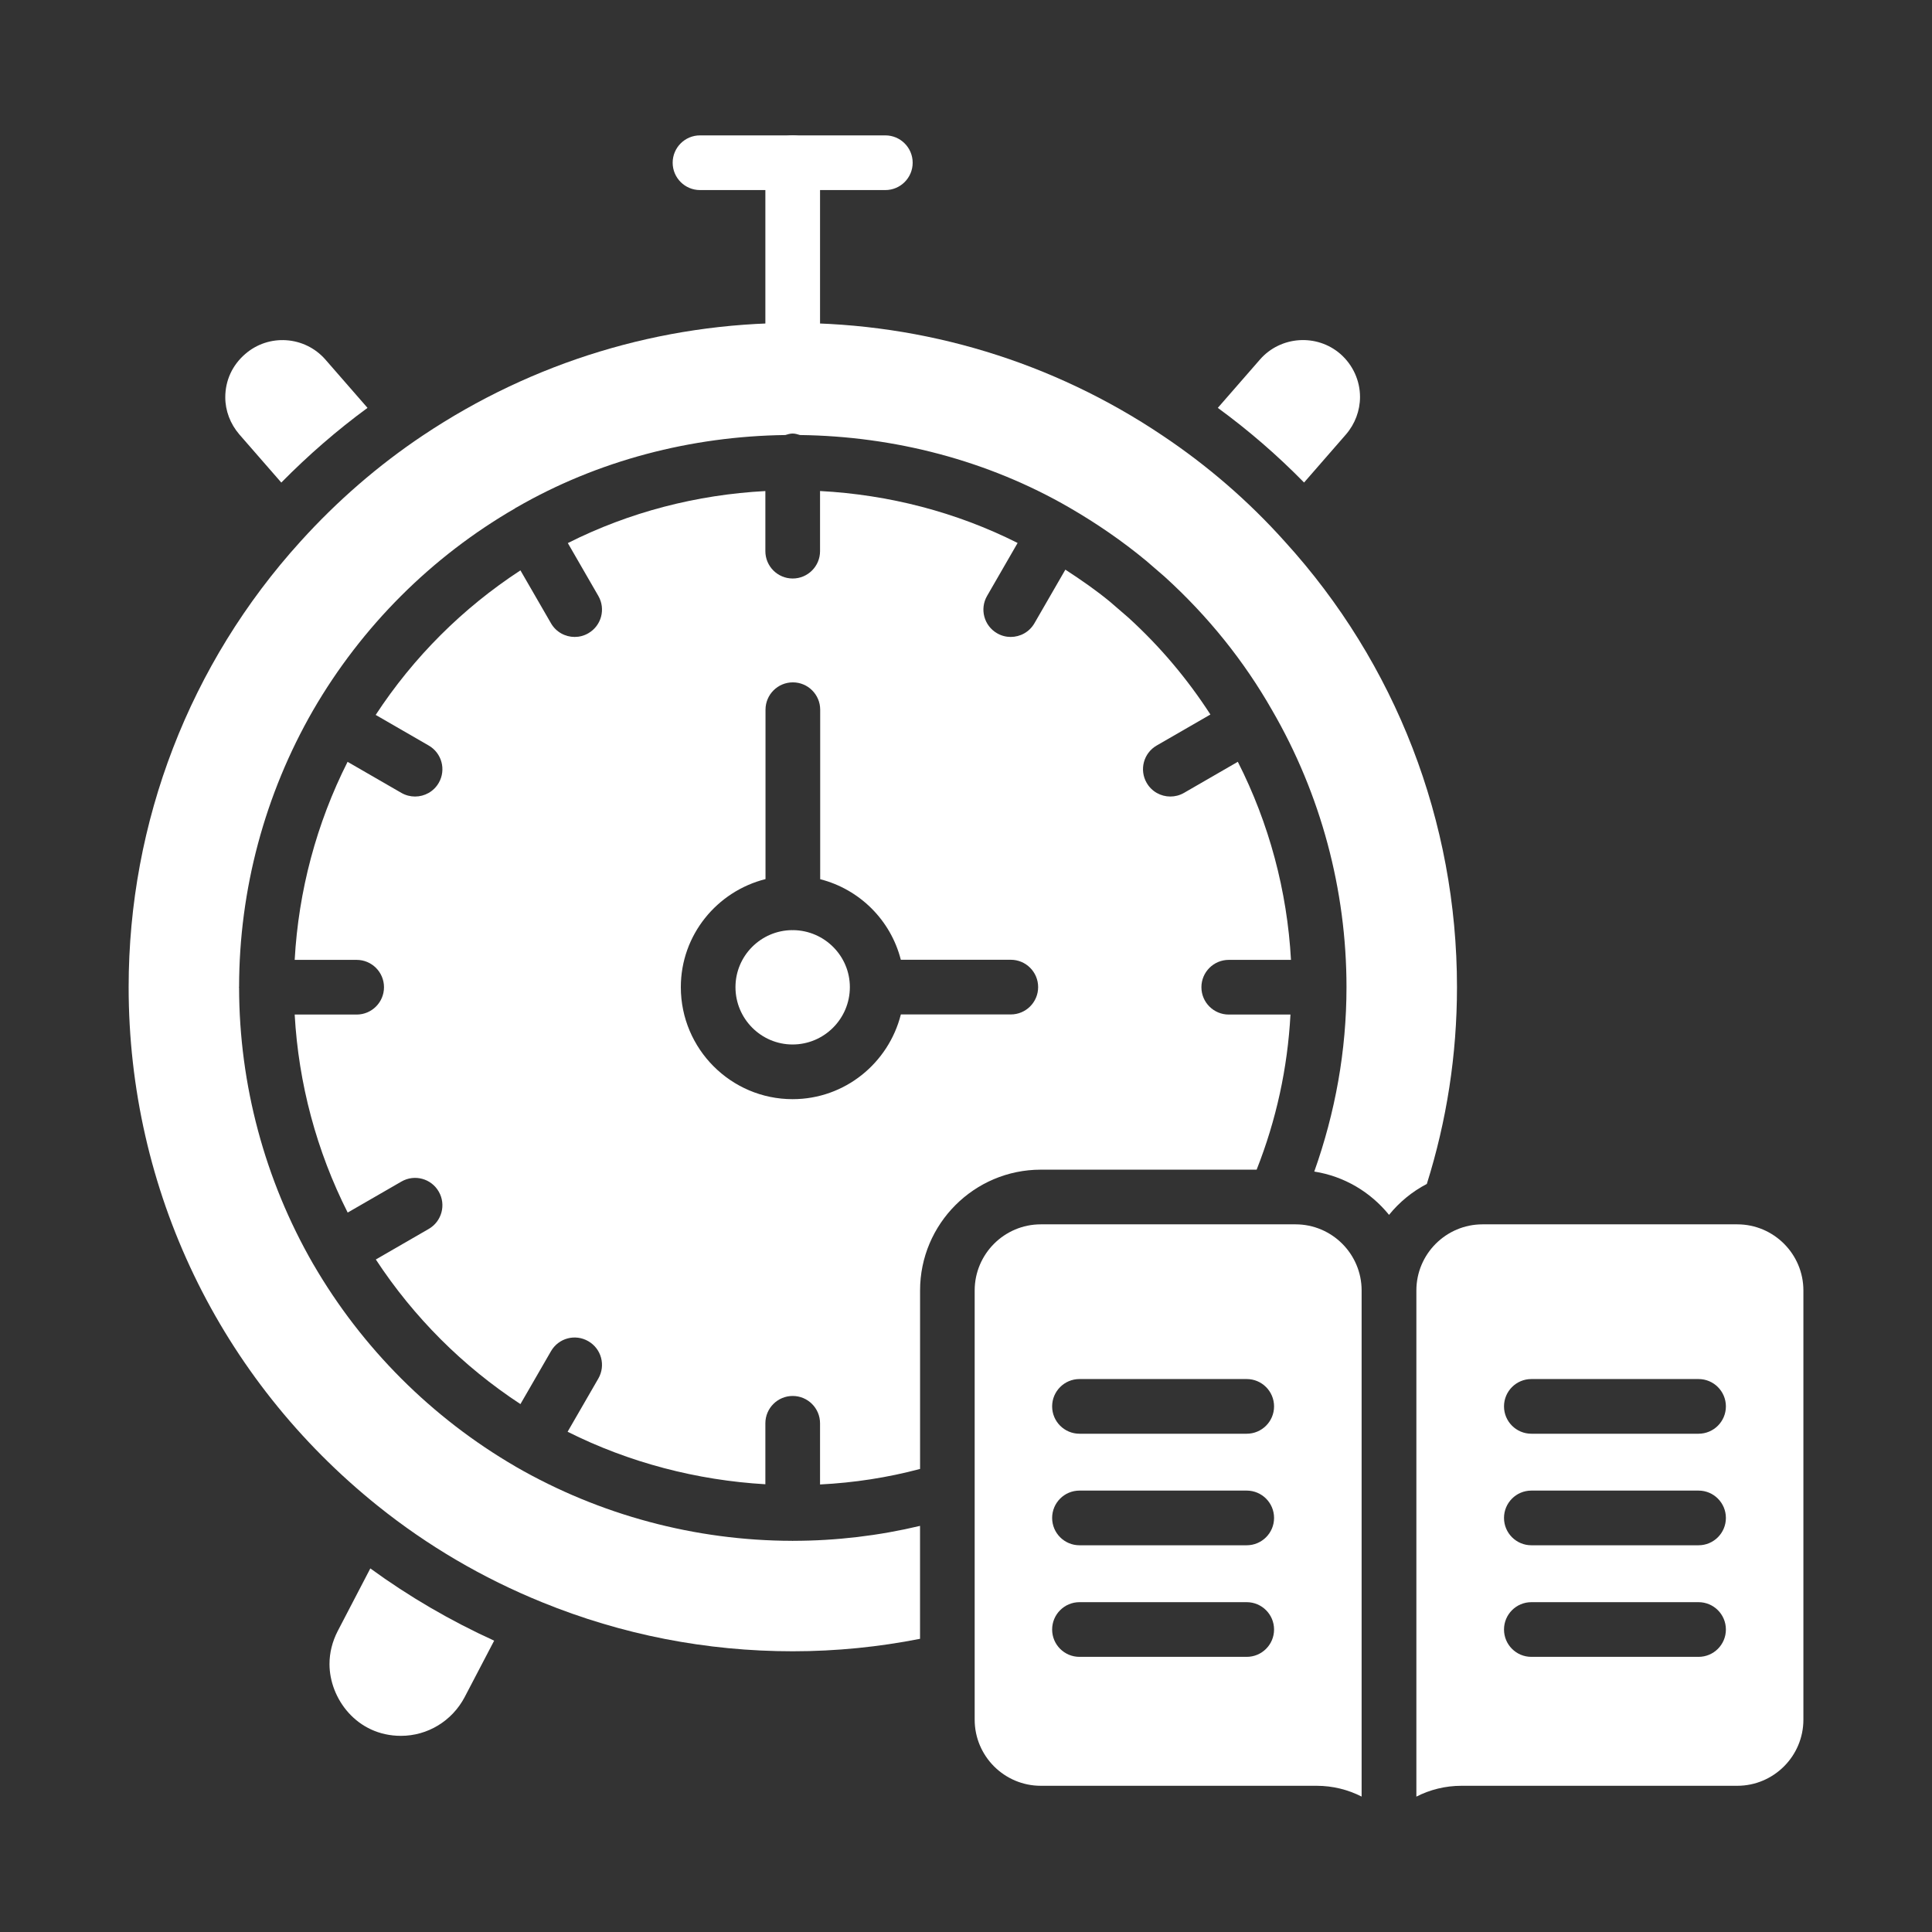
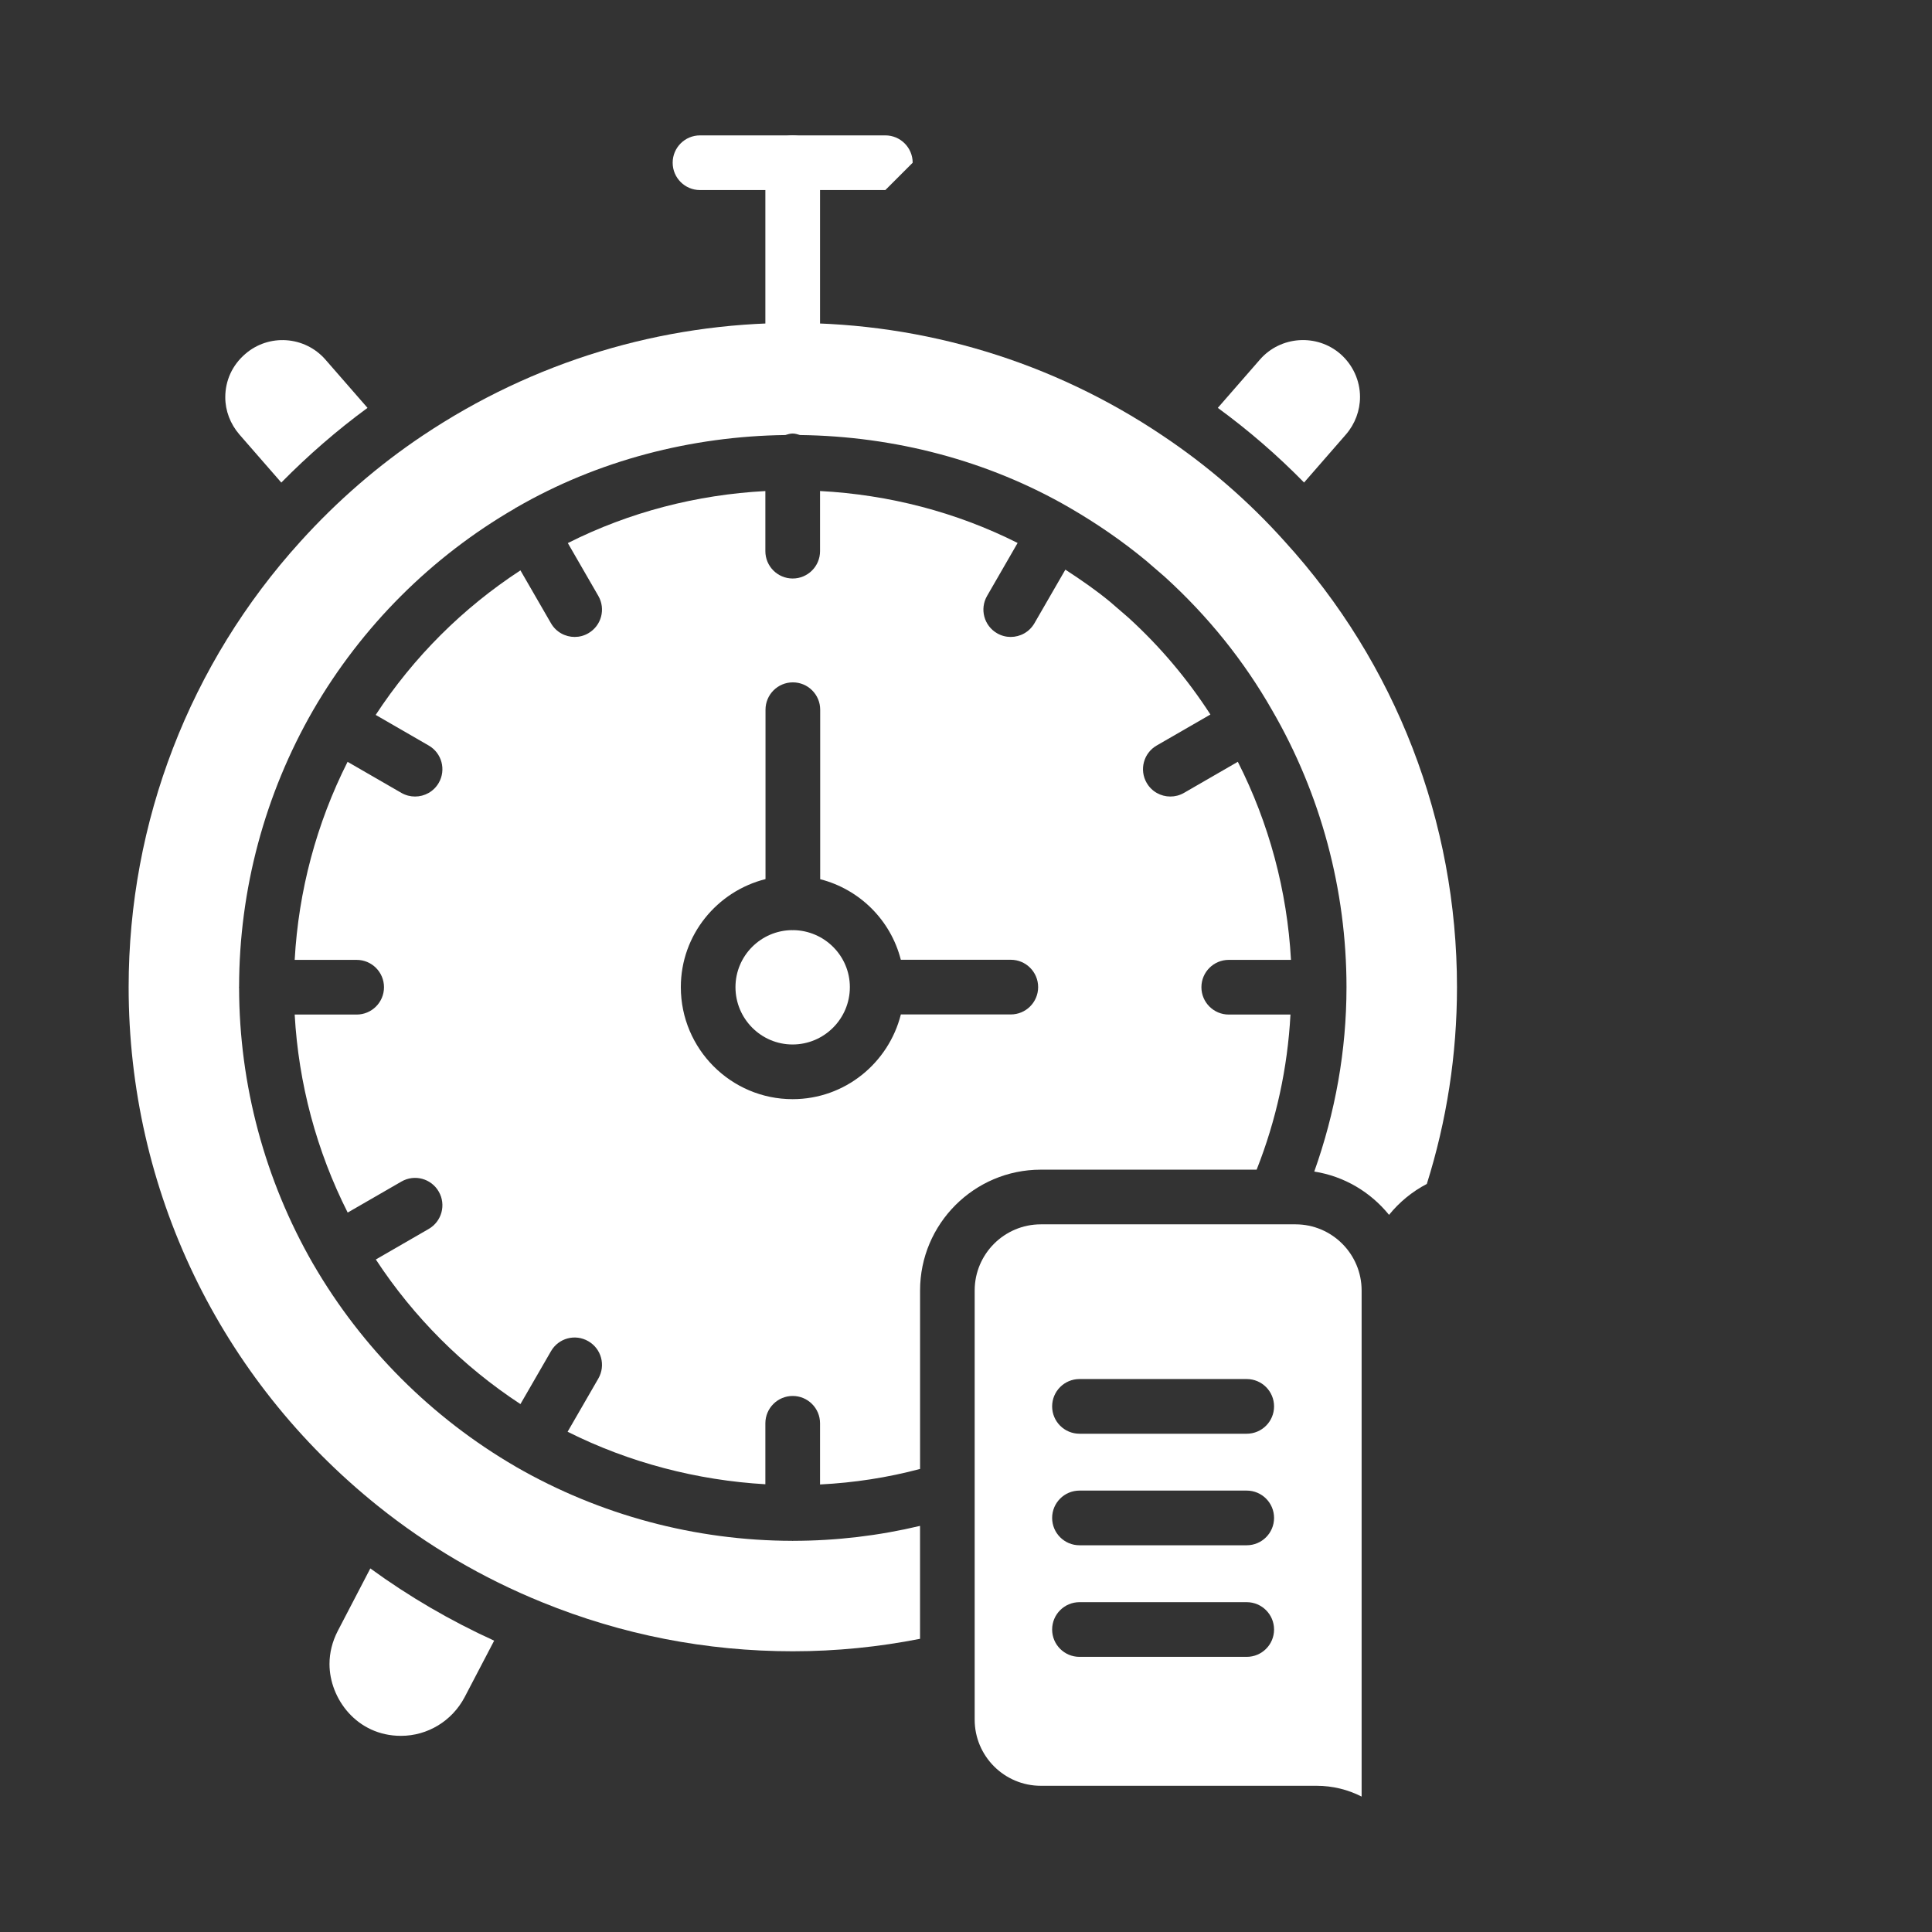
<svg xmlns="http://www.w3.org/2000/svg" width="53" height="53" viewBox="0 0 53 53" fill="none">
  <rect x="0" y="0" width="53" height="53" fill="#333333" stroke="none" />
  <path d="M6.567 11.919L7.717 13.238C8.456 12.488 9.246 11.802 10.082 11.189L8.925 9.862C8.357 9.215 7.37 9.149 6.724 9.714C6.372 10.019 6.18 10.439 6.18 10.899C6.18 11.267 6.317 11.629 6.567 11.919Z" fill="white" />
  <path d="M34.564 9.863L33.408 11.189C34.253 11.807 35.045 12.492 35.774 13.237L36.925 11.916C37.172 11.63 37.309 11.264 37.309 10.889C37.309 10.442 37.114 10.012 36.772 9.711C36.124 9.148 35.13 9.215 34.564 9.863Z" fill="white" />
  <path d="M39.142 32.478C39.685 30.75 39.969 28.938 39.969 27.079C39.969 22.54 38.291 18.199 35.244 14.854C34.254 13.748 33.124 12.771 31.883 11.943C28.876 9.925 25.372 8.859 21.749 8.859C18.129 8.859 14.622 9.926 11.605 11.943C10.386 12.757 9.255 13.735 8.245 14.852C5.204 18.203 3.529 22.545 3.529 27.079C3.529 32.641 6.022 37.829 10.368 41.314C11.731 42.407 13.246 43.295 14.871 43.954C17.062 44.847 19.377 45.299 21.749 45.299C22.945 45.299 24.114 45.179 25.239 44.957V41.859C24.111 42.128 22.945 42.268 21.759 42.269C21.754 42.269 21.75 42.272 21.745 42.272C21.74 42.272 21.735 42.269 21.73 42.269C19.076 42.265 16.457 41.564 14.155 40.239C14.154 40.239 14.154 40.238 14.153 40.237C14.152 40.237 14.151 40.237 14.15 40.237C14.149 40.236 14.148 40.234 14.146 40.233C11.847 38.898 9.928 36.979 8.595 34.681C8.594 34.679 8.592 34.679 8.591 34.677C8.59 34.675 8.59 34.673 8.589 34.672C7.264 32.37 6.563 29.753 6.559 27.1C6.559 27.094 6.556 27.089 6.556 27.082C6.556 27.076 6.559 27.072 6.559 27.066C6.562 24.409 7.263 21.788 8.589 19.485C9.924 17.181 11.842 15.268 14.133 13.944C14.14 13.94 14.144 13.932 14.15 13.928C14.155 13.926 14.161 13.926 14.166 13.923C16.404 12.628 18.969 11.968 21.543 11.934C21.608 11.915 21.673 11.893 21.745 11.893C21.817 11.893 21.881 11.915 21.946 11.934C24.527 11.966 27.1 12.628 29.345 13.93C30.095 14.365 30.791 14.846 31.415 15.361L31.431 15.374C31.431 15.375 31.432 15.375 31.433 15.375L31.955 15.826C33.143 16.906 34.13 18.135 34.9 19.488C36.232 21.785 36.938 24.411 36.938 27.079C36.938 28.824 36.63 30.518 36.054 32.139C36.881 32.269 37.6 32.704 38.105 33.327C38.389 32.977 38.739 32.689 39.142 32.478Z" fill="white" />
  <path d="M10.159 43.026L9.264 44.745C9.115 45.035 9.039 45.341 9.039 45.649C9.039 46.596 9.788 47.619 10.999 47.619C11.73 47.619 12.4 47.213 12.746 46.558L13.556 45.008C12.357 44.462 11.22 43.799 10.159 43.026Z" fill="white" />
-   <path d="M47.658 33.587H40.67C39.669 33.587 38.855 34.401 38.855 35.401V49.286C39.227 49.096 39.648 48.989 40.092 48.989H47.658C48.658 48.989 49.472 48.175 49.472 47.175V35.401C49.472 34.401 48.658 33.587 47.658 33.587ZM46.596 45.452H42.009C41.595 45.452 41.259 45.117 41.259 44.702C41.259 44.288 41.595 43.952 42.009 43.952H46.596C47.01 43.952 47.346 44.288 47.346 44.702C47.346 45.117 47.01 45.452 46.596 45.452ZM46.596 42.391H42.009C41.595 42.391 41.259 42.055 41.259 41.641C41.259 41.227 41.595 40.891 42.009 40.891H46.596C47.01 40.891 47.346 41.227 47.346 41.641C47.346 42.055 47.01 42.391 46.596 42.391ZM46.596 39.331H42.009C41.595 39.331 41.259 38.995 41.259 38.581C41.259 38.167 41.595 37.831 42.009 37.831H46.596C47.01 37.831 47.346 38.167 47.346 38.581C47.346 38.995 47.01 39.331 46.596 39.331Z" fill="white" />
  <path d="M34.473 32.087C35.011 30.726 35.322 29.3 35.401 27.832H33.708C33.294 27.832 32.958 27.496 32.958 27.082C32.958 26.668 33.294 26.332 33.708 26.332H35.415C35.311 24.439 34.814 22.586 33.957 20.898L32.48 21.751C32.362 21.819 32.233 21.851 32.106 21.851C31.846 21.851 31.595 21.717 31.456 21.476C31.249 21.117 31.372 20.659 31.73 20.452L33.205 19.601C32.578 18.632 31.829 17.739 30.957 16.945L30.445 16.503C30.077 16.2 29.66 15.909 29.226 15.627L28.377 17.098C28.238 17.339 27.986 17.473 27.726 17.473C27.599 17.473 27.471 17.441 27.352 17.372C26.994 17.165 26.871 16.707 27.078 16.348L27.916 14.895C26.228 14.045 24.378 13.57 22.496 13.47V15.12C22.496 15.534 22.16 15.87 21.746 15.87C21.332 15.87 20.996 15.534 20.996 15.12V13.471C19.114 13.571 17.264 14.047 15.577 14.898L16.414 16.348C16.621 16.707 16.498 17.165 16.139 17.372C16.021 17.441 15.892 17.473 15.765 17.473C15.506 17.473 15.254 17.339 15.115 17.098L14.277 15.647C12.696 16.678 11.345 18.026 10.306 19.612L11.761 20.452C12.12 20.659 12.243 21.117 12.036 21.476C11.897 21.717 11.645 21.851 11.386 21.851C11.258 21.851 11.13 21.819 11.011 21.751L9.535 20.899C8.682 22.589 8.188 24.442 8.084 26.332H9.784C10.198 26.332 10.534 26.668 10.534 27.082C10.534 27.496 10.198 27.832 9.784 27.832H8.084C8.189 29.722 8.684 31.574 9.538 33.264L11.011 32.414C11.372 32.205 11.83 32.33 12.036 32.689C12.243 33.047 12.12 33.506 11.761 33.713L10.31 34.551C11.346 36.131 12.695 37.481 14.277 38.518L15.115 37.067C15.322 36.708 15.779 36.584 16.139 36.793C16.498 37 16.621 37.458 16.414 37.817L15.571 39.277C17.262 40.125 19.121 40.608 20.996 40.717V39.045C20.996 38.631 21.332 38.295 21.746 38.295C22.16 38.295 22.496 38.631 22.496 39.045V40.723C23.429 40.676 24.348 40.535 25.24 40.297V35.401C25.24 33.573 26.726 32.087 28.553 32.087H34.473ZM27.729 27.829H24.713C24.377 29.16 23.179 30.153 21.744 30.153C20.053 30.153 18.677 28.775 18.677 27.08C18.677 25.648 19.67 24.451 21 24.116V19.469C21 19.055 21.336 18.719 21.75 18.719C22.164 18.719 22.5 19.055 22.5 19.469V24.119C23.585 24.396 24.436 25.245 24.712 26.329H27.729C28.143 26.329 28.479 26.665 28.479 27.079C28.479 27.493 28.143 27.829 27.729 27.829Z" fill="white" />
  <path d="M37.353 49.285V35.401C37.353 34.401 36.54 33.587 35.54 33.587H34.994C34.986 33.587 34.978 33.587 34.969 33.587H28.552C27.552 33.587 26.738 34.401 26.738 35.401V47.175C26.738 48.175 27.552 48.989 28.552 48.989H36.118C36.562 48.989 36.982 49.096 37.353 49.285ZM34.201 45.452H29.613C29.199 45.452 28.863 45.117 28.863 44.702C28.863 44.288 29.199 43.952 29.613 43.952H34.201C34.615 43.952 34.951 44.288 34.951 44.702C34.951 45.117 34.615 45.452 34.201 45.452ZM34.201 42.391H29.613C29.199 42.391 28.863 42.055 28.863 41.641C28.863 41.227 29.199 40.891 29.613 40.891H34.201C34.615 40.891 34.951 41.227 34.951 41.641C34.951 42.055 34.615 42.391 34.201 42.391ZM34.201 39.331H29.613C29.199 39.331 28.863 38.995 28.863 38.581C28.863 38.167 29.199 37.831 29.613 37.831H34.201C34.615 37.831 34.951 38.167 34.951 38.581C34.951 38.995 34.615 39.331 34.201 39.331Z" fill="white" />
  <path d="M21.762 25.516C21.757 25.517 21.753 25.519 21.748 25.519C21.742 25.519 21.736 25.516 21.73 25.516C20.873 25.522 20.176 26.221 20.176 27.08C20.176 27.948 20.879 28.653 21.742 28.653C22.609 28.653 23.314 27.948 23.314 27.08C23.314 26.224 22.62 25.527 21.762 25.516Z" fill="white" />
  <path d="M21.746 9.612C21.332 9.612 20.996 9.276 20.996 8.862V4.464C20.996 4.05 21.332 3.714 21.746 3.714C22.16 3.714 22.496 4.05 22.496 4.464V8.862C22.496 9.276 22.16 9.612 21.746 9.612Z" fill="white" />
-   <path d="M24.287 5.214H19.203C18.789 5.214 18.453 4.878 18.453 4.464C18.453 4.05 18.789 3.714 19.203 3.714H24.287C24.701 3.714 25.037 4.05 25.037 4.464C25.037 4.878 24.701 5.214 24.287 5.214Z" fill="white" />
+   <path d="M24.287 5.214H19.203C18.789 5.214 18.453 4.878 18.453 4.464C18.453 4.05 18.789 3.714 19.203 3.714H24.287C24.701 3.714 25.037 4.05 25.037 4.464Z" fill="white" />
</svg>